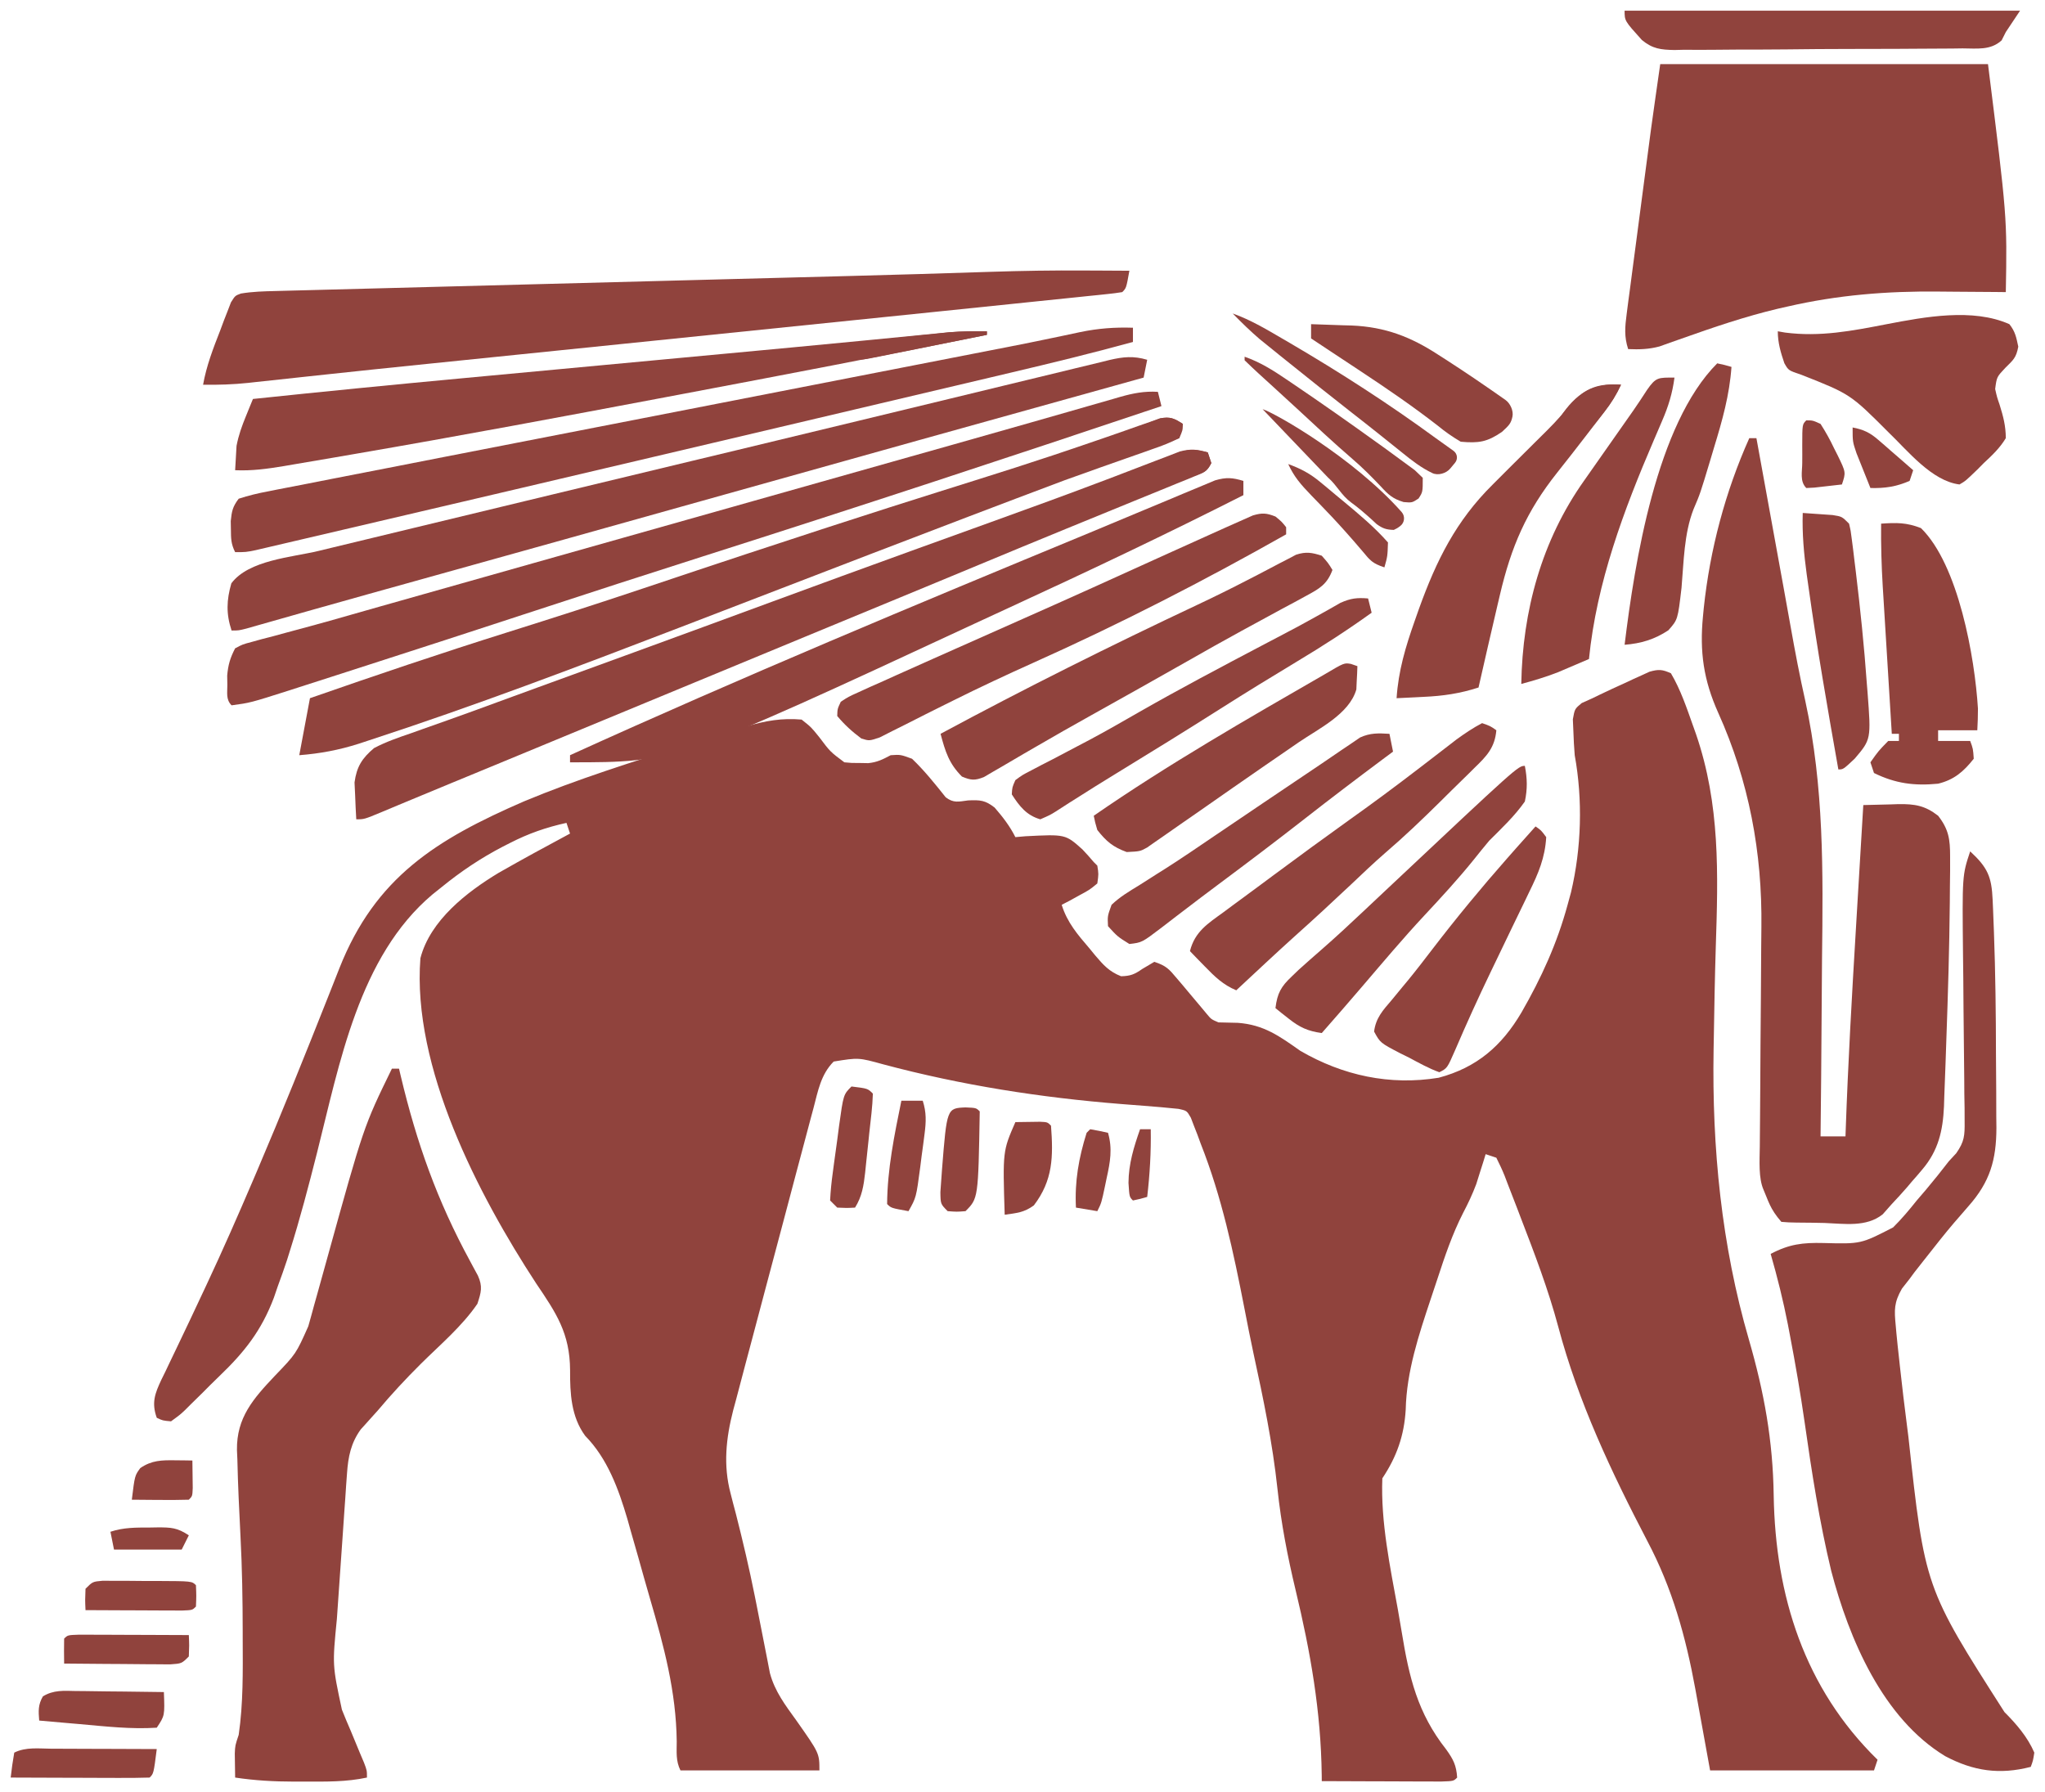
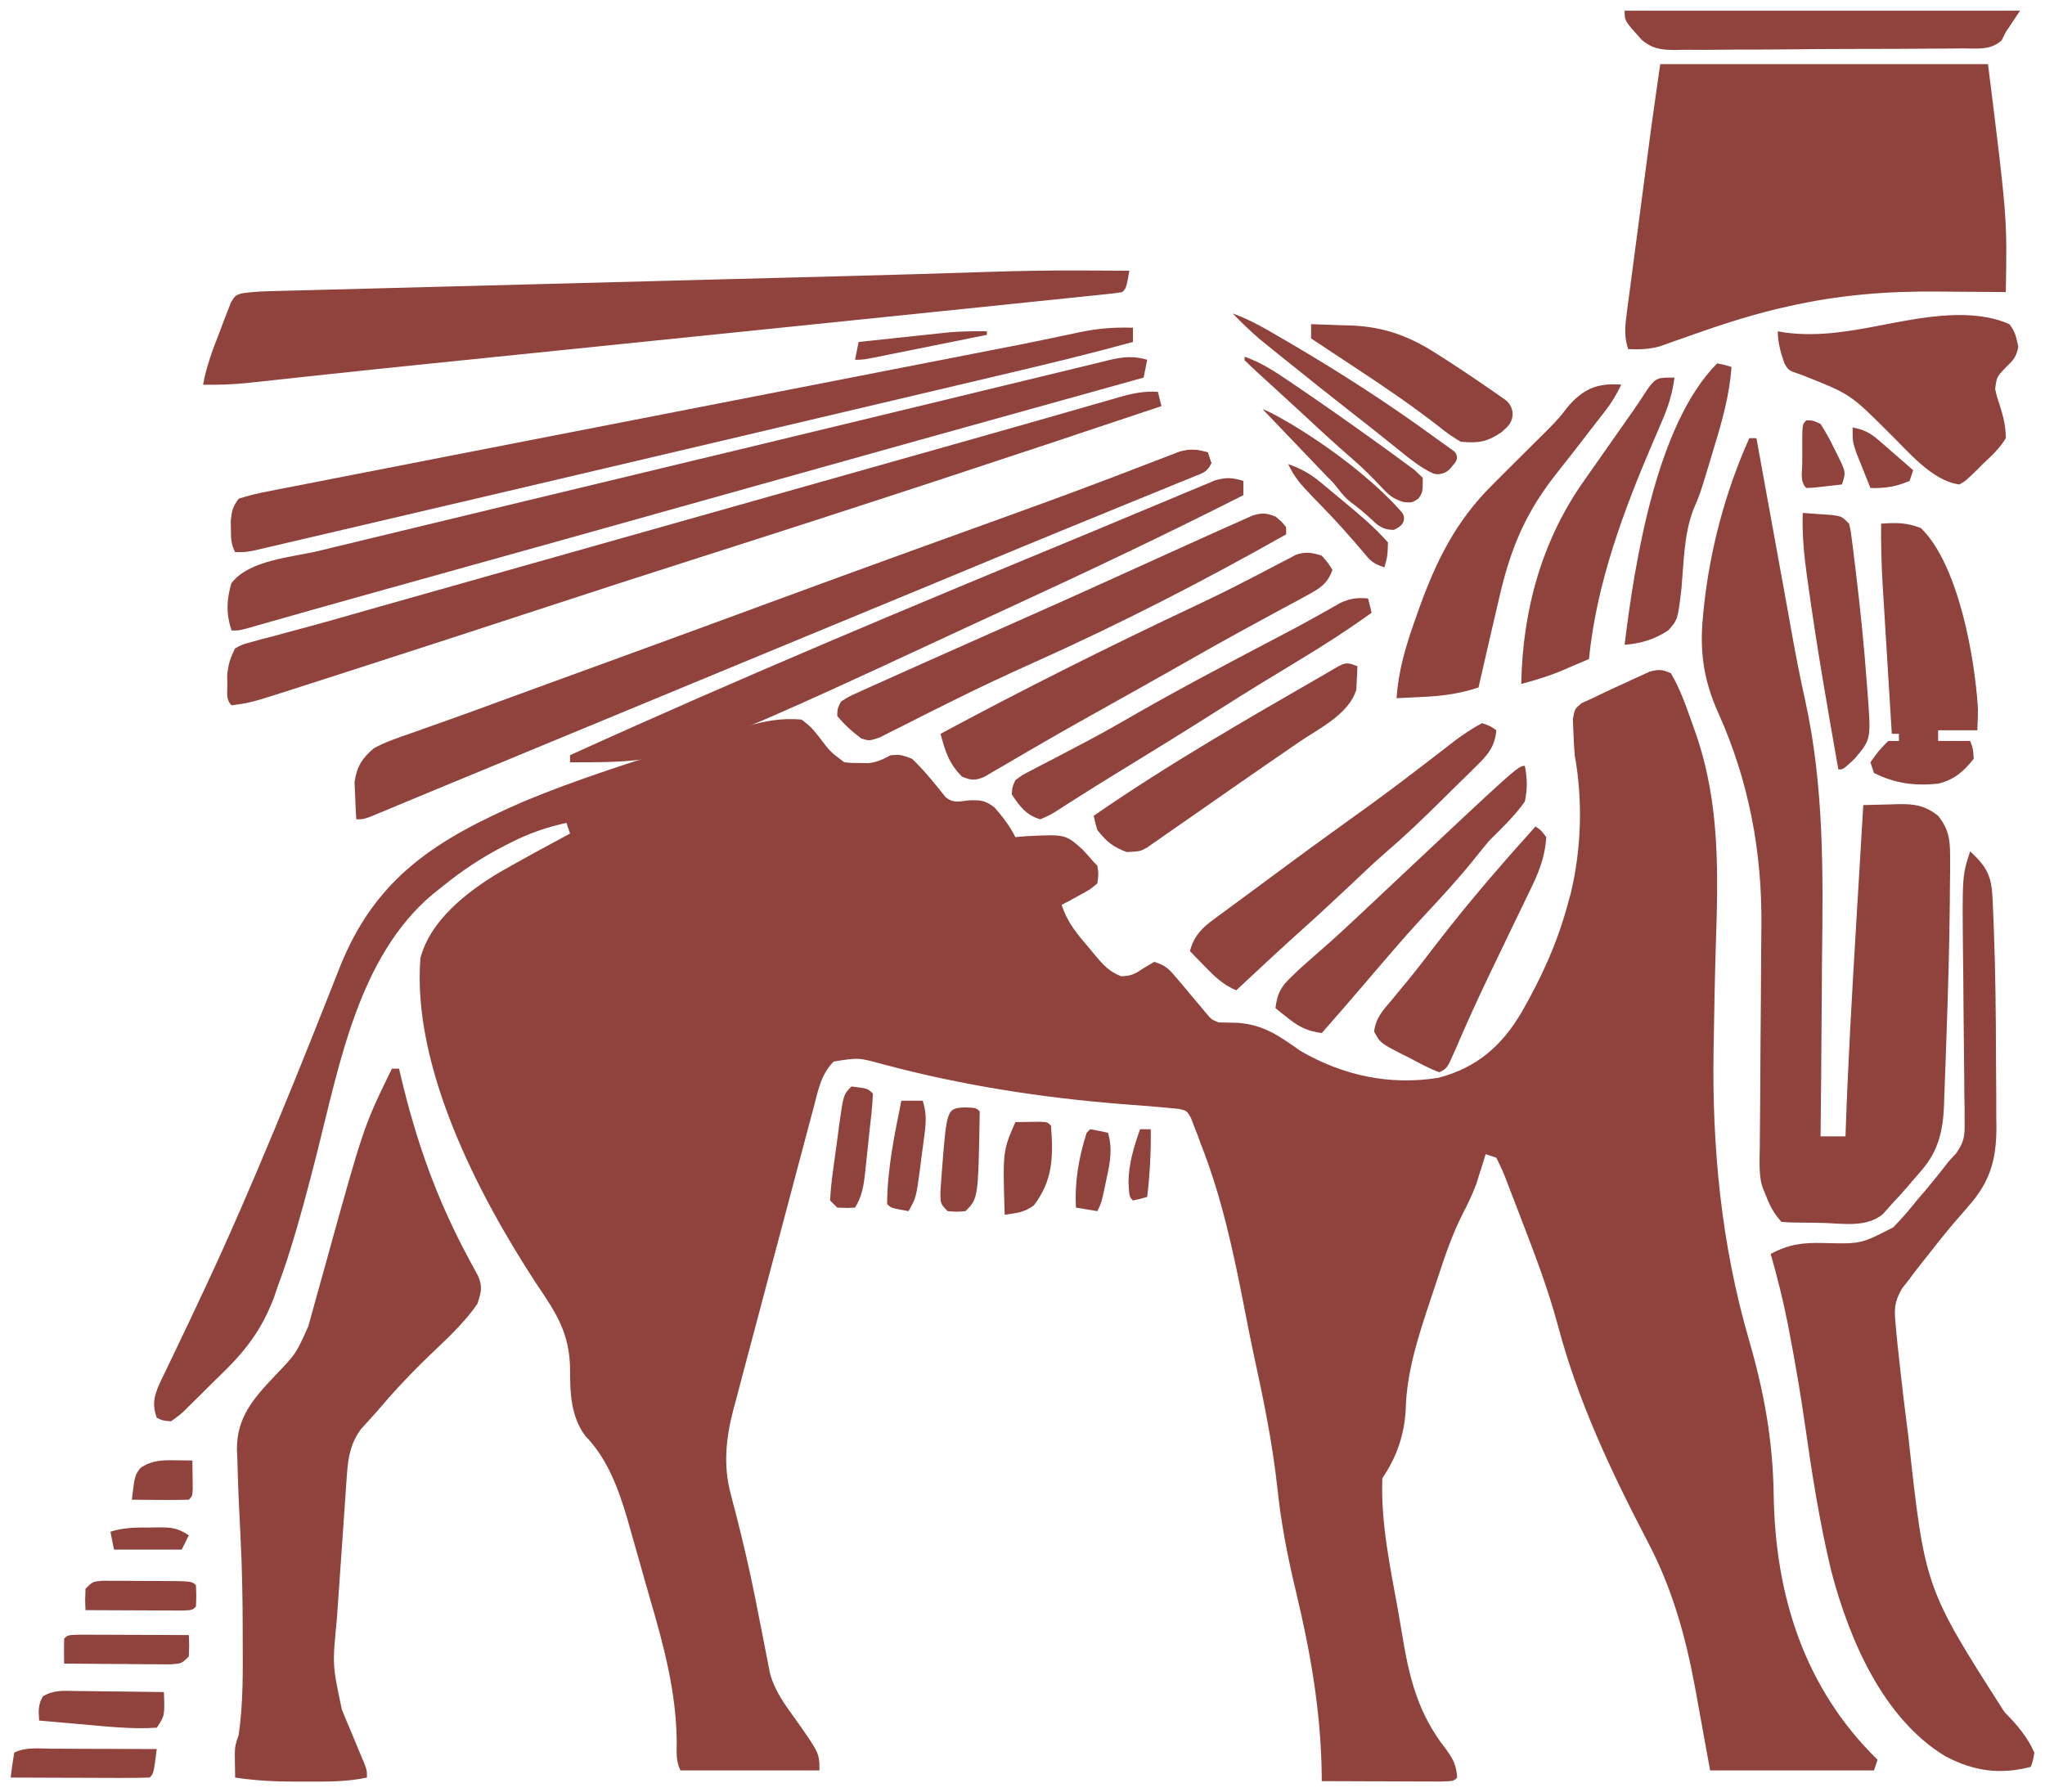
<svg xmlns="http://www.w3.org/2000/svg" xmlns:ns1="http://sodipodi.sourceforge.net/DTD/sodipodi-0.dtd" xmlns:ns2="http://www.inkscape.org/namespaces/inkscape" version="1.1" width="574" height="503" id="svg81" ns1:docname="logo (7).svg" ns2:version="1.3.2 (091e20e, 2023-11-25, custom)" ns2:export-filename="..\..\..\companies\Nabeaalyaqout.com.iq\images\logo.svg" ns2:export-xdpi="96" ns2:export-ydpi="96">
  <defs id="defs81">
    <ns2:path-effect effect="fillet_chamfer" id="path-effect83" is_visible="true" lpeversion="1" nodesatellites_param="F,0,0,1,0,0,0,1 @ F,0,0,1,0,0,0,1 @ F,0,0,1,0,0,0,1 @ F,0,0,1,0,0,0,1 @ F,0,0,1,0,0,0,1 @ F,0,0,1,0,2.997,0,1 @ F,0,0,1,0,0,0,1 @ F,0,0,1,0,0,0,1 @ F,0,0,1,0,0,0,1 @ F,0,0,1,0,0,0,1 @ F,0,0,1,0,0,0,1 @ F,0,0,1,0,0,0,1 @ F,0,0,1,0,0,0,1" radius="0" unit="px" method="auto" mode="F" chamfer_steps="1" flexible="false" use_knot_distance="true" apply_no_radius="true" apply_with_radius="true" only_selected="false" hide_knots="false" />
    <ns2:path-effect effect="fillet_chamfer" id="path-effect82" is_visible="true" lpeversion="1" nodesatellites_param="F,0,0,1,0,0,0,1 @ F,0,0,1,0,0,0,1 @ F,0,0,1,0,0,0,1 @ F,0,0,1,0,0,0,1 @ F,0,0,1,0,2.525,0,1 @ F,0,0,1,0,3.202,0,1 @ F,0,0,1,0,0,0,1 @ F,0,0,1,0,0,0,1 @ F,0,0,1,0,0,0,1 @ F,0,0,1,0,0,0,1 @ F,0,0,1,0,0,0,1 @ F,0,0,1,0,0,0,1 @ F,0,0,1,0,0,0,1 @ F,0,0,1,0,0,0,1" radius="0" unit="px" method="auto" mode="F" chamfer_steps="1" flexible="false" use_knot_distance="true" apply_no_radius="true" apply_with_radius="true" only_selected="false" hide_knots="false" />
    <ns2:path-effect effect="fillet_chamfer" id="path-effect81" is_visible="true" lpeversion="1" nodesatellites_param="F,0,0,1,0,0,0,1 @ F,0,0,1,0,2.806,0,1 @ F,0,0,1,0,0,0,1 @ F,0,0,1,0,0,0,1 @ F,0,0,1,0,0,0,1 @ F,0,0,1,0,0,0,1 @ F,0,0,1,0,0,0,1" radius="0" unit="px" method="auto" mode="F" chamfer_steps="1" flexible="false" use_knot_distance="true" apply_no_radius="true" apply_with_radius="true" only_selected="false" hide_knots="false" />
  </defs>
  <ns1:namedview id="namedview81" pagecolor="#ffffff" bordercolor="#000000" borderopacity="0.25" ns2:showpageshadow="2" ns2:pageopacity="0.0" ns2:pagecheckerboard="0" ns2:deskcolor="#d1d1d1" ns2:zoom="2.5571118" ns2:cx="277.26594" ns2:cy="235.22632" ns2:window-width="3840" ns2:window-height="2054" ns2:window-x="-11" ns2:window-y="-11" ns2:window-maximized="1" ns2:current-layer="g81" />
  <g id="g81" style="fill:#7b3216;fill-opacity:1">
    <path d="m 469,189 c 2.722,4.599 4.434,9.734 6.219,14.762 0.273,0.769 0.546,1.538 0.828,2.33 6.786,19.739 6.217,39.199 5.544,59.817 -0.27,8.639 -0.417,17.281 -0.56,25.923 -0.017,0.932 -0.035,1.864 -0.052,2.824 -0.469,27.55 2.198,54.898 9.911,81.402 4.285,14.821 6.733,28.279 6.958,43.711 0.459,28.209 8.619,54.16 29.152,74.23 -0.33,0.99 -0.66,1.98 -1,3 -15.18,0 -30.36,0 -46,0 -3.188,-17.5 -3.188,-17.5 -4.157,-22.912 -2.689,-14.671 -6.466,-28.258 -13.472,-41.51 -10.09,-19.355 -19.368,-38.999 -24.996,-60.141 -2.805,-10.493 -6.664,-20.564 -10.562,-30.688 -0.468,-1.232 -0.468,-1.232 -0.946,-2.489 -0.895,-2.347 -1.806,-4.688 -2.722,-7.026 -0.272,-0.716 -0.543,-1.431 -0.823,-2.169 C 421.633,328.341 420.825,326.664 420,325 c -0.99,-0.33 -1.98,-0.66 -3,-1 -0.231,0.75 -0.461,1.5 -0.699,2.273 -0.326,1.024 -0.652,2.047 -0.988,3.102 -0.47,1.497 -0.47,1.497 -0.949,3.023 -1.088,2.875 -2.264,5.385 -3.688,8.09 -3.012,5.907 -5.106,12.082 -7.161,18.369 -0.637,1.945 -1.288,3.884 -1.941,5.824 -3.346,10.047 -6.77,20.336 -7.012,31.006 -0.424,7.292 -2.519,13.248 -6.562,19.312 -0.48,12.296 2.187,24.853 4.371,36.891 0.377,2.113 0.739,4.23 1.084,6.349 2.059,12.63 4.43,22.661 12.438,32.833 2.035,2.828 2.883,4.486 3.107,7.928 -1,1 -1,1 -4.51,1.114 -1.56,-1.6e-4 -3.121,-0.006 -4.681,-0.016 -0.82,-10e-4 -1.64,-0.003 -2.484,-0.004 -2.629,-0.006 -5.258,-0.018 -7.887,-0.031 -1.778,-0.005 -3.556,-0.01 -5.334,-0.014 -4.368,-0.011 -8.736,-0.029 -13.104,-0.049 -0.004,-0.566 -0.008,-1.132 -0.013,-1.715 -0.224,-17.877 -3.155,-34.532 -7.323,-51.875 -2.268,-9.485 -4.071,-18.766 -5.102,-28.473 -1.379,-12.864 -3.968,-25.345 -6.721,-37.976 -0.902,-4.197 -1.724,-8.408 -2.541,-12.622 C 346.218,351.534 342.944,336.032 337,321 c -0.304,-0.83 -0.607,-1.66 -0.92,-2.515 -0.482,-1.228 -0.482,-1.228 -0.974,-2.481 -0.283,-0.743 -0.567,-1.486 -0.859,-2.252 -1.129,-1.956 -1.129,-1.956 -3.447,-2.466 -3.235,-0.33 -6.463,-0.627 -9.706,-0.864 -1.383,-0.106 -2.766,-0.213 -4.149,-0.322 -0.724,-0.056 -1.448,-0.113 -2.194,-0.171 -22.659,-1.805 -44.814,-5.269 -66.811,-11.138 C 240.986,296.872 240.986,296.872 234,298 c -3.582,3.592 -4.4,8.235 -5.645,12.992 -0.247,0.914 -0.493,1.828 -0.747,2.769 -0.816,3.035 -1.619,6.074 -2.421,9.114 -0.566,2.126 -1.133,4.252 -1.7,6.377 -1.205,4.527 -2.403,9.057 -3.597,13.587 -1.607,6.098 -3.234,12.191 -4.865,18.282 -1.307,4.893 -2.602,9.788 -3.894,14.685 -0.626,2.366 -1.256,4.732 -1.89,7.096 -0.891,3.329 -1.765,6.662 -2.636,9.996 -0.265,0.977 -0.53,1.955 -0.803,2.962 -2.02,7.841 -2.842,15.463 -0.736,23.39 0.235,0.922 0.47,1.844 0.712,2.794 0.259,0.975 0.518,1.951 0.784,2.956 1.944,7.64 3.744,15.286 5.289,23.016 0.153,0.766 0.307,1.531 0.465,2.32 0.611,3.059 1.218,6.119 1.807,9.183 0.413,2.147 0.837,4.291 1.263,6.435 0.239,1.239 0.479,2.478 0.725,3.755 1.389,5.151 4.304,8.948 7.388,13.229 6.5,9.235 6.5,9.235 6.5,14.062 -12.87,0 -25.74,0 -39,0 -1.356,-2.711 -1.045,-5.184 -1.051,-8.16 -0.163,-14.014 -3.62,-26.79 -7.531,-40.173 -1.112,-3.814 -2.184,-7.637 -3.252,-11.464 -0.703,-2.467 -1.408,-4.933 -2.115,-7.398 -0.316,-1.124 -0.632,-2.248 -0.957,-3.407 -2.481,-8.403 -5.589,-16.979 -11.844,-23.336 -3.931,-5.351 -4.265,-11.863 -4.234,-18.391 -0.048,-10.413 -3.911,-16.096 -9.53,-24.399 C 134.218,335.384 115.629,299.544 118,269 c 2.741,-10.633 13.048,-18.605 22,-24 6.608,-3.774 13.293,-7.406 20,-11 -0.33,-0.99 -0.66,-1.98 -1,-3 -5.706,1.257 -10.618,2.969 -15.812,5.625 -0.694,0.353 -1.389,0.705 -2.104,1.069 -6.152,3.204 -11.701,6.924 -17.084,11.306 -0.874,0.699 -1.748,1.397 -2.648,2.117 -20.638,17.415 -26.054,47.538 -32.374,72.506 -2.357,9.294 -4.771,18.545 -7.665,27.689 -0.249,0.796 -0.497,1.593 -0.754,2.413 C 79.761,356.174 78.89,358.584 78,361 c -0.368,1.075 -0.736,2.15 -1.115,3.258 -3.501,9.287 -8.279,15.317 -15.372,22.107 -1.667,1.6 -3.296,3.234 -4.923,4.875 -1.051,1.035 -2.105,2.069 -3.16,3.1 -0.486,0.486 -0.971,0.972 -1.471,1.473 C 50.562,397.133 50.562,397.133 48,399 c -2.339,-0.209 -2.339,-0.209 -4,-1 -1.505,-4.218 -0.538,-6.788 1.324,-10.745 0.545,-1.106 0.545,-1.106 1.102,-2.235 0.374,-0.788 0.748,-1.576 1.133,-2.388 0.813,-1.711 1.632,-3.42 2.455,-5.126 2.232,-4.631 4.412,-9.286 6.595,-13.94 0.452,-0.962 0.904,-1.923 1.37,-2.914 4.553,-9.719 8.866,-19.534 13.083,-29.402 0.363,-0.849 0.726,-1.698 1.1,-2.572 6.926,-16.236 13.509,-32.609 20.002,-49.022 0.362,-0.914 0.723,-1.827 1.096,-2.768 0.669,-1.692 1.336,-3.385 2.002,-5.078 10.097,-25.564 27.246,-36.184 51.843,-46.86 C 162.055,218.709 177.563,213.875 193,209 c 0.647,-0.205 1.294,-0.41 1.961,-0.621 3.921,-1.239 7.851,-2.445 11.789,-3.629 0.938,-0.288 1.877,-0.575 2.844,-0.872 5.312,-1.546 9.869,-2.357 15.406,-1.878 2.688,2.125 2.688,2.125 5,5 3.04,4.04 3.04,4.04 7,7 2.076,0.198 2.076,0.198 4.375,0.188 1.156,0.021 1.156,0.021 2.336,0.043 2.523,-0.254 4.069,-1.051 6.289,-2.23 2.75,-0.188 2.75,-0.188 6,1 3.469,3.324 6.451,7.056 9.441,10.809 2.215,1.693 3.592,1.229 6.309,0.879 3.359,-0.133 4.743,-0.083 7.426,2.012 2.278,2.627 4.267,5.187 5.824,8.301 0.918,-0.081 1.836,-0.162 2.781,-0.246 11.272,-0.58 11.272,-0.58 16.031,3.684 1.096,1.157 2.168,2.338 3.188,3.562 0.33,0.33 0.66,0.66 1,1 0.375,2.355 0.375,2.355 0,5 -2.188,1.801 -2.188,1.801 -5,3.312 -0.928,0.512 -1.856,1.024 -2.812,1.551 -0.722,0.375 -1.444,0.75 -2.188,1.137 1.546,4.971 4.483,8.369 7.812,12.25 0.521,0.637 1.043,1.274 1.58,1.93 2.315,2.716 3.909,4.545 7.268,5.867 2.665,-0.053 3.795,-0.541 5.965,-2.047 1.114,-0.66 2.228,-1.32 3.375,-2 3.335,1.112 4.104,1.995 6.312,4.625 0.608,0.715 1.217,1.431 1.844,2.168 0.608,0.728 1.217,1.457 1.844,2.207 1.102,1.315 2.206,2.627 3.312,3.938 0.706,0.849 0.706,0.849 1.426,1.715 1.241,1.482 1.241,1.482 3.262,2.348 1.812,0.052 3.625,0.092 5.438,0.125 7.311,0.534 11.711,3.753 17.562,7.875 11.927,6.918 25.105,9.781 38.82,7.539 10.714,-2.855 17.701,-8.931 23.227,-18.318 C 432.647,274.498 437.042,264.857 440,254 c 0.318,-1.165 0.637,-2.331 0.965,-3.531 C 443.895,238.047 444.282,224.57 442,212 c -0.183,-2.225 -0.308,-4.456 -0.375,-6.688 -0.049,-1.118 -0.098,-2.235 -0.148,-3.387 C 442,199 442,199 443.957,197.371 444.961,196.919 445.965,196.466 447,196 c 1.007,-0.49 1.007,-0.49 2.034,-0.989 2.327,-1.126 4.673,-2.197 7.028,-3.261 1.204,-0.565 1.204,-0.565 2.432,-1.141 0.777,-0.351 1.553,-0.701 2.354,-1.062 0.701,-0.321 1.403,-0.643 2.125,-0.974 2.576,-0.729 3.572,-0.672 6.027,0.427 z" fill="#010101" id="path2" style="fill:#90433d;fill-opacity:1" />
    <path d="m 466,18 c 30.36,0 60.72,0 92,0 5.376,43.01 5.376,43.01 5,64 -0.976,-0.01 -1.953,-0.021 -2.959,-0.032 -3.705,-0.037 -7.41,-0.059 -11.116,-0.078 -1.588,-0.01 -3.176,-0.023 -4.765,-0.041 -14.439,-0.155 -28.353,0.96 -42.473,4.213 -0.896,0.203 -1.792,0.405 -2.715,0.614 -9.182,2.187 -18.075,5.217 -26.962,8.376 -1.086,0.381 -2.173,0.762 -3.292,1.154 -1.44,0.518 -1.44,0.518 -2.908,1.046 C 462.766,98.062 460.137,98.133 457,98 c -1.155,-3.506 -0.89,-6.287 -0.411,-9.923 0.154,-1.196 0.308,-2.392 0.466,-3.624 0.174,-1.292 0.348,-2.583 0.527,-3.914 0.177,-1.351 0.353,-2.702 0.528,-4.052 0.464,-3.563 0.938,-7.125 1.413,-10.686 0.475,-3.575 0.941,-7.151 1.408,-10.726 0.693,-5.286 1.388,-10.572 2.091,-15.857 0.211,-1.587 0.211,-1.587 0.426,-3.207 C 464.274,30.003 465.143,24.002 466,18 Z" fill="#020202" id="path3" style="fill:#90433d;fill-opacity:1" />
    <path d="m 491,123 h 2 c 6.42,35.312 6.42,35.312 6.814,37.478 0.262,1.442 0.525,2.884 0.788,4.326 0.669,3.668 1.331,7.337 1.981,11.009 1.25,7.024 2.571,14.005 4.141,20.965 5.255,24.09 4.991,47.888 4.688,72.454 -0.062,5.633 -0.089,11.266 -0.119,16.899 C 511.23,297.088 511.128,308.044 511,319 h 7 c 0.019,-0.571 0.039,-1.142 0.059,-1.731 0.661,-18.855 1.73,-37.677 2.864,-56.508 0.236,-3.937 0.47,-7.873 0.704,-11.81 C 522.082,241.301 522.54,233.65 523,226 c 2.563,-0.081 5.124,-0.141 7.688,-0.188 0.721,-0.025 1.442,-0.05 2.186,-0.076 4.605,-0.063 7.474,0.416 11.127,3.264 2.974,3.799 3.376,6.659 3.363,11.422 8.9e-4,1.313 0.002,2.625 0.003,3.978 -0.017,1.45 -0.035,2.9 -0.053,4.351 -0.011,1.515 -0.021,3.031 -0.032,4.546 -0.124,12.889 -0.512,25.776 -0.975,38.657 -0.078,2.19 -0.153,4.381 -0.223,6.571 -0.103,3.102 -0.224,6.203 -0.352,9.304 -0.028,0.925 -0.057,1.849 -0.086,2.802 -0.312,6.803 -1.58,12.394 -6.133,17.721 -0.689,0.812 -0.689,0.812 -1.393,1.641 -0.472,0.539 -0.945,1.078 -1.432,1.633 l -1.396,1.656 c -1.39,1.616 -2.831,3.167 -4.291,4.719 -1.263,1.425 -1.263,1.425 -2.551,2.879 -4.587,3.686 -10.773,2.637 -16.324,2.434 -1.748,-0.034 -1.748,-0.034 -3.531,-0.068 -2.866,-0.059 -5.937,0.032 -8.594,-0.244 -3.257,-3.726 -3.645,-5.931 -5,-9 -1.441,-3.275 -1.103,-8.053 -1.05,-12.215 0.006,-0.827 0.013,-1.654 0.019,-2.505 0.014,-1.796 0.03,-3.592 0.048,-5.389 0.027,-2.862 0.045,-5.724 0.059,-8.587 0.043,-8.139 0.089,-16.279 0.171,-24.418 0.049,-4.984 0.078,-9.968 0.094,-14.953 0.01,-1.881 0.027,-3.763 0.052,-5.644 0.271,-20.878 -3.494,-41.064 -12.111,-60.184 C 478.152,190.899 477.034,182.954 478,173 c 0.074,-0.77 0.148,-1.539 0.224,-2.333 C 479.961,154.257 484.253,138.081 491,123 Z" fill="#020202" id="path4" style="fill:#90433d;fill-opacity:1" ns1:nodetypes="cccccccccccccccccccccccccccccccccccccccccccccc" />
    <path d="m 110,300 c 0.66,0 1.32,0 2,0 0.156,0.659 0.311,1.318 0.471,1.997 4.473,18.801 10.228,35.037 19.463,52.011 0.352,0.657 0.703,1.315 1.066,1.992 0.374,0.688 0.748,1.375 1.134,2.084 1.397,3.091 0.917,4.7 -0.134,7.916 -4.299,6.301 -10.466,11.496 -15.866,16.85 C 113.883,387.075 109.856,391.41 106,396 c -0.553,0.614 -1.106,1.227 -1.676,1.859 -0.54,0.603 -1.08,1.207 -1.637,1.828 -0.471,0.519 -0.941,1.039 -1.426,1.574 -2.758,3.8 -3.534,7.676 -3.856,12.288 -0.08,1.089 -0.16,2.177 -0.242,3.299 -0.077,1.168 -0.154,2.336 -0.234,3.539 -0.086,1.212 -0.172,2.424 -0.26,3.673 -0.18,2.564 -0.356,5.129 -0.529,7.694 -0.263,3.902 -0.538,7.804 -0.816,11.705 -0.174,2.497 -0.347,4.993 -0.52,7.49 -0.081,1.158 -0.162,2.315 -0.246,3.508 -1.277,12.972 -1.277,12.972 1.41,25.48 0.406,0.996 0.812,1.993 1.23,3.02 0.429,1.004 0.859,2.008 1.301,3.043 0.846,2.041 1.69,4.082 2.531,6.125 0.377,0.889 0.754,1.779 1.143,2.695 C 103,497 103,497 103,499 c -5.784,1.244 -11.49,1.148 -17.375,1.125 -1.003,0.004 -2.006,0.008 -3.039,0.012 C 76.962,500.129 71.562,499.836 66,499 c -0.027,-1.437 -0.046,-2.875 -0.062,-4.312 -0.012,-0.801 -0.023,-1.601 -0.035,-2.426 C 66,490 66,490 67,487 c 1.292,-8.878 1.157,-17.863 1.125,-26.812 -0.001,-1.088 -0.001,-1.088 -0.003,-2.198 -0.013,-8.926 -0.155,-17.824 -0.622,-26.739 -0.363,-7.207 -0.718,-14.41 -0.875,-21.625 -0.038,-0.85 -0.076,-1.701 -0.115,-2.577 C 66.386,397.961 71.069,392.658 77.125,386.25 c 5.966,-6.208 5.966,-6.208 9.406,-13.932 0.261,-0.926 0.521,-1.852 0.79,-2.806 0.272,-0.998 0.544,-1.996 0.824,-3.024 0.292,-1.042 0.585,-2.083 0.886,-3.156 0.936,-3.338 1.86,-6.678 2.782,-10.019 C 102.094,316.197 102.094,316.197 110,300 Z" fill="#020202" id="path5" style="fill:#90433d;fill-opacity:1" />
    <path d="m 553,239 c 4.933,4.553 6.025,7.143 6.308,13.674 0.041,0.928 0.081,1.856 0.123,2.812 0.038,1.005 0.076,2.01 0.116,3.045 0.062,1.585 0.062,1.585 0.126,3.203 0.417,11.425 0.548,22.849 0.567,34.281 0.01,3.538 0.041,7.076 0.072,10.614 0.007,2.28 0.012,4.56 0.016,6.84 0.012,1.043 0.025,2.085 0.037,3.16 -0.027,8.953 -1.783,15.144 -7.866,21.996 -0.89,1.024 -1.778,2.051 -2.664,3.078 -0.462,0.532 -0.924,1.063 -1.399,1.611 -2.519,2.955 -4.915,6.006 -7.312,9.061 -0.452,0.571 -0.904,1.141 -1.369,1.729 -0.432,0.551 -0.865,1.102 -1.311,1.669 -0.564,0.718 -0.564,0.718 -1.14,1.451 -0.431,0.586 -0.861,1.172 -1.305,1.776 -0.713,0.909 -1.425,1.818 -2.159,2.755 -2.234,3.938 -2.162,5.923 -1.735,10.394 0.061,0.689 0.122,1.377 0.185,2.087 0.21,2.259 0.456,4.511 0.71,6.765 0.082,0.769 0.164,1.537 0.249,2.329 0.62,5.774 1.328,11.535 2.064,17.296 0.167,1.316 0.167,1.316 0.338,2.659 4.624,42.37 4.624,42.37 26.967,77.329 3.338,3.344 6.502,7.013 8.383,11.387 -0.355,2.258 -0.355,2.258 -1,4 -8.74,2.255 -16.059,1.203 -24,-3 -17.536,-10.616 -27,-32.931 -32,-52 -3.32,-13.792 -5.484,-27.773 -7.479,-41.806 -1.167,-8.105 -2.543,-16.151 -4.084,-24.194 -0.198,-1.043 -0.396,-2.087 -0.6,-3.162 C 500.526,365.132 498.888,358.567 497,352 c 5.192,-2.75 8.995,-3.2 14.829,-3.058 10.494,0.278 10.494,0.278 19.539,-4.383 2.412,-2.396 4.514,-4.891 6.632,-7.559 0.849,-0.99 1.699,-1.98 2.574,-3 2.211,-2.621 4.33,-5.287 6.426,-8 1.036,-1.123 1.036,-1.123 2.094,-2.269 2.294,-3.287 2.388,-4.965 2.345,-8.936 -0.004,-1.233 -0.007,-2.465 -0.011,-3.735 -0.024,-1.34 -0.048,-2.681 -0.072,-4.021 -0.01,-1.392 -0.018,-2.784 -0.024,-4.175 -0.021,-3.667 -0.065,-7.334 -0.115,-11.001 -0.075,-5.831 -0.114,-11.663 -0.155,-17.495 -0.017,-2.013 -0.044,-4.026 -0.072,-6.039 C 550.757,245.729 550.757,245.729 553,239 Z" fill="#030303" id="path6" style="fill:#90433d;fill-opacity:1" />
    <path d="m 304.5,75.938 c 1.239,0.004 2.478,0.009 3.754,0.014 2.915,0.011 5.831,0.027 8.746,0.049 -0.875,4.875 -0.875,4.875 -2,6 -1.356,0.227 -2.722,0.394 -4.089,0.535 -0.889,0.094 -1.778,0.188 -2.693,0.285 -1.485,0.15 -1.485,0.15 -3,0.304 -1.57,0.164 -1.57,0.164 -3.171,0.332 -3.553,0.37 -7.106,0.734 -10.66,1.098 -2.55,0.264 -5.1,0.529 -7.649,0.794 -7.067,0.734 -14.136,1.46 -21.204,2.186 -4.588,0.471 -9.175,0.943 -13.763,1.416 -21.594,2.224 -43.189,4.436 -64.785,6.646 -12.92,1.322 -25.84,2.644 -38.759,3.967 -4.78,0.49 -9.561,0.979 -14.341,1.467 -2.985,0.305 -5.971,0.611 -8.956,0.917 -1.458,0.149 -2.916,0.298 -4.373,0.447 -8.666,0.886 -17.329,1.792 -25.99,2.724 -1.748,0.187 -3.496,0.374 -5.245,0.562 -3.34,0.358 -6.679,0.72 -10.018,1.085 -1.522,0.163 -3.044,0.326 -4.566,0.489 -0.681,0.076 -1.362,0.152 -2.064,0.23 -4.242,0.449 -8.408,0.582 -12.672,0.516 0.96,-5.365 2.833,-10.191 4.812,-15.25 0.344,-0.923 0.687,-1.846 1.041,-2.797 0.344,-0.877 0.687,-1.753 1.041,-2.656 0.308,-0.801 0.616,-1.602 0.933,-2.427 C 66,83 66,83 67.615,82.402 c 3.232,-0.545 6.443,-0.63 9.712,-0.705 0.74,-0.021 1.481,-0.041 2.244,-0.062 2.483,-0.068 4.967,-0.129 7.45,-0.191 1.781,-0.047 3.562,-0.095 5.343,-0.143 4.849,-0.13 9.698,-0.255 14.547,-0.378 5.102,-0.131 10.204,-0.267 15.306,-0.403 9.701,-0.257 19.402,-0.51 29.103,-0.761 14.114,-0.366 28.227,-0.738 42.341,-1.11 2.108,-0.056 4.215,-0.111 6.323,-0.167 1.032,-0.027 2.065,-0.054 3.128,-0.083 6.037,-0.159 12.074,-0.317 18.111,-0.473 4.711,-0.122 9.423,-0.245 14.134,-0.368 0.896,-0.023 1.791,-0.047 2.714,-0.071 13.316,-0.35 26.631,-0.739 39.944,-1.18 8.833,-0.289 17.648,-0.434 26.485,-0.368 z" fill="#020202" id="path7" style="fill:#90433d;fill-opacity:1" />
    <path d="m 339,127 c 0.33,0.99 0.66,1.98 1,3 -1.262,2.525 -2.11,2.651 -4.686,3.701 -1.185,0.489 -1.185,0.489 -2.395,0.988 -1.306,0.527 -1.306,0.527 -2.639,1.064 -0.907,0.372 -1.815,0.745 -2.75,1.129 -3.008,1.233 -6.02,2.456 -9.031,3.68 -2.105,0.861 -4.21,1.723 -6.314,2.586 -4.315,1.768 -8.631,3.534 -12.947,5.297 -8.101,3.313 -16.185,6.668 -24.267,10.027 -4.187,1.74 -8.376,3.477 -12.565,5.214 -0.841,0.349 -1.683,0.698 -2.55,1.057 -11.256,4.666 -22.52,9.314 -33.783,13.963 -13.53,5.585 -27.054,11.182 -40.574,16.792 -14.995,6.221 -29.995,12.428 -45,18.625 -1.439,0.594 -1.439,0.594 -2.906,1.2 -0.934,0.386 -1.868,0.771 -2.83,1.169 -0.915,0.378 -1.83,0.756 -2.773,1.145 -1.785,0.737 -3.569,1.473 -5.354,2.208 -4.232,1.744 -8.461,3.495 -12.684,5.261 -0.79,0.329 -1.58,0.658 -2.394,0.997 -1.479,0.616 -2.957,1.235 -4.434,1.858 C 102.225,230 102.225,230 100,230 c -0.136,-2.207 -0.232,-4.416 -0.312,-6.625 -0.058,-1.23 -0.116,-2.46 -0.176,-3.727 C 100.107,215.203 101.644,212.835 105,210 c 3.355,-1.769 6.857,-2.969 10.441,-4.191 1.052,-0.376 2.103,-0.752 3.186,-1.14 2.272,-0.813 4.547,-1.618 6.825,-2.417 4.767,-1.682 9.51,-3.427 14.254,-5.171 3.768,-1.384 7.538,-2.761 11.31,-4.134 1.304,-0.475 2.608,-0.95 3.912,-1.425 0.656,-0.239 1.313,-0.478 1.989,-0.724 6.291,-2.291 12.581,-4.586 18.871,-6.88 0.697,-0.254 1.394,-0.508 2.112,-0.77 12.979,-4.734 25.947,-9.499 38.911,-14.273 12.947,-4.767 25.904,-9.506 38.879,-14.199 0.938,-0.339 0.938,-0.339 1.896,-0.686 6.901,-2.496 13.804,-4.989 20.708,-7.477 10.687,-3.856 21.363,-7.73 31.982,-11.767 0.837,-0.317 1.673,-0.634 2.535,-0.96 3.758,-1.424 7.511,-2.86 11.255,-4.321 1.275,-0.486 2.551,-0.972 3.827,-1.458 1.071,-0.416 2.142,-0.832 3.245,-1.261 C 334.211,125.945 335.986,126.11 339,127 Z" fill="#050505" id="path8" style="fill:#90433d;fill-opacity:1" />
-     <path d="m 332,119 c -0.03,1.808 -0.03,1.808 -1,4 -2.53,1.243 -4.865,2.179 -7.52,3.074 l -2.388,0.85 c -1.721,0.611 -3.444,1.216 -5.17,1.814 -4.709,1.634 -9.398,3.323 -14.091,5.004 l -2.966,1.058 c -36.117,13.568 -72.091,27.526 -108.106,41.366 -28.841,11.083 -57.751,22.067 -87.134,31.647 l -2.932,0.969 C 95.096,210.56 89.858,211.541 84,212 l 3,-16 c 18.402,-6.419 36.843,-12.658 55.438,-18.5 12.724,-3.999 25.418,-8.067 38.062,-12.312 87.073,-29.21 91.768,-29.272 127.168,-41.484 l 2.181,-0.748 c 3.234,-1.111 6.46,-2.236 9.679,-3.39 l 3.277,-1.135 2.781,-0.993 C 328.464,116.916 329.588,117.431 332,119 Z" fill="#050505" id="path9" ns1:nodetypes="cccccccccccccccccccc" style="fill:#90433d;fill-opacity:1" />
    <path d="m 322,101 c -0.33,1.65 -0.66,3.3 -1,5 -0.808,0.225 -1.615,0.449 -2.447,0.68 -40.433,11.243 -80.858,22.514 -121.263,33.858 -26.124,7.334 -52.253,14.645 -78.394,21.918 -10.231,2.847 -20.461,5.696 -30.68,8.587 -0.79,0.223 -1.579,0.446 -2.393,0.676 -3.461,0.979 -6.922,1.961 -10.381,2.948 -1.119,0.317 -2.237,0.635 -3.39,0.961 -0.942,0.269 -1.884,0.538 -2.854,0.815 C 67,177 67,177 65,177 c -1.557,-4.671 -1.425,-8.528 -0.062,-13.25 4.905,-6.54 16.91,-7.278 24.477,-9.094 1.337,-0.324 2.675,-0.648 4.012,-0.972 3.634,-0.881 7.269,-1.756 10.904,-2.631 3.907,-0.941 7.814,-1.886 11.72,-2.831 8.316,-2.01 16.634,-4.015 24.953,-6.018 4.848,-1.168 9.696,-2.337 14.544,-3.506 12.758,-3.077 25.516,-6.152 38.277,-9.212 0.813,-0.195 1.625,-0.39 2.463,-0.591 3.339,-0.801 6.677,-1.601 10.016,-2.402 11.431,-2.741 22.858,-5.499 34.282,-8.271 8.546,-2.074 17.094,-4.14 25.642,-6.202 5.2,-1.255 10.399,-2.513 15.596,-3.781 4.87,-1.188 9.742,-2.365 14.616,-3.536 1.8,-0.434 3.6,-0.872 5.398,-1.314 2.466,-0.605 4.934,-1.197 7.403,-1.786 0.718,-0.18 1.437,-0.359 2.177,-0.544 C 315.269,100.158 318.183,99.863 322,101 Z" fill="#050505" id="path10" style="fill:#90433d;fill-opacity:1" />
    <path d="m 325,110 c 0.33,1.32 0.66,2.64 1,4 -42.827,14.375 -85.742,28.506 -128.786,42.217 C 181.452,161.238 165.719,166.345 150,171.5 c -16.777,5.499 -33.563,10.971 -50.372,16.372 -2.186,0.703 -4.372,1.407 -6.558,2.113 -3.026,0.977 -6.054,1.948 -9.082,2.918 -0.882,0.286 -1.764,0.571 -2.673,0.866 C 70.258,197.292 70.258,197.292 65,198 c -1.638,-1.638 -1.171,-3.5 -1.188,-5.75 -0.014,-0.861 -0.028,-1.722 -0.043,-2.609 C 64.031,186.646 64.608,184.668 66,182 c 2.072,-1.109 2.072,-1.109 4.653,-1.794 0.96,-0.267 1.92,-0.533 2.909,-0.808 1.561,-0.401 1.561,-0.401 3.154,-0.81 1.079,-0.295 2.159,-0.59 3.271,-0.895 2.244,-0.613 4.491,-1.219 6.739,-1.817 3.901,-1.045 7.783,-2.15 11.665,-3.265 2.771,-0.796 5.544,-1.582 8.318,-2.366 1.421,-0.402 1.421,-0.402 2.871,-0.811 0.978,-0.276 1.955,-0.552 2.962,-0.837 2.111,-0.597 4.221,-1.194 6.332,-1.792 5.611,-1.587 11.221,-3.174 16.832,-4.76 4.696,-1.327 9.391,-2.656 14.087,-3.984 33.489,-9.473 66.981,-18.935 100.475,-28.39 1.632,-0.461 3.263,-0.921 4.895,-1.382 3.926,-1.108 7.852,-2.216 11.778,-3.321 7.394,-2.082 14.784,-4.174 22.168,-6.293 3.617,-1.037 7.235,-2.07 10.853,-3.102 1.73,-0.495 3.46,-0.993 5.189,-1.493 2.39,-0.691 4.783,-1.374 7.176,-2.055 0.706,-0.206 1.411,-0.412 2.138,-0.625 C 318.066,110.385 321.255,109.765 325,110 Z" fill="#050505" id="path11" style="fill:#90433d;fill-opacity:1" />
    <path d="m 318,92 c 0,1.32 0,2.64 0,4 -11.418,3.128 -22.895,5.929 -34.418,8.641 -1.877,0.443 -3.754,0.887 -5.63,1.331 -5.007,1.183 -10.015,2.364 -15.023,3.544 -5.259,1.24 -10.518,2.482 -15.777,3.723 -9.477,2.237 -18.955,4.472 -28.433,6.706 -6.185,1.458 -12.37,2.916 -18.555,4.376 -17.91,4.226 -35.823,8.441 -53.739,12.642 -3.093,0.725 -6.186,1.451 -9.279,2.177 -9.405,2.207 -18.81,4.411 -28.216,6.609 -4.135,0.966 -8.27,1.934 -12.404,2.904 -3.837,0.9 -7.676,1.797 -11.514,2.692 -1.415,0.33 -2.829,0.662 -4.243,0.994 -1.934,0.455 -3.87,0.905 -5.805,1.355 -1.085,0.254 -2.17,0.507 -3.288,0.769 C 69,155 69,155 66,155 c -1.163,-2.326 -1.166,-3.787 -1.188,-6.375 -0.014,-0.771 -0.028,-1.542 -0.043,-2.336 0.282,-2.8 0.513,-4.02 2.23,-6.289 2.822,-0.908 5.4,-1.537 8.297,-2.071 0.861,-0.173 1.722,-0.346 2.609,-0.524 2.873,-0.573 5.751,-1.121 8.629,-1.67 2.029,-0.4 4.058,-0.801 6.087,-1.203 5.385,-1.064 10.774,-2.108 16.164,-3.147 5.315,-1.028 10.627,-2.076 15.939,-3.122 10.449,-2.055 20.901,-4.087 31.355,-6.113 8.081,-1.567 16.159,-3.144 24.237,-4.722 4.166,-0.814 8.332,-1.626 12.498,-2.439 15.514,-3.027 31.027,-6.056 46.541,-9.086 4.739,-0.926 9.478,-1.851 14.217,-2.776 4.729,-0.923 9.457,-1.847 14.186,-2.77 1.756,-0.343 3.512,-0.686 5.267,-1.028 1.65,-0.322 3.3,-0.644 4.95,-0.967 1.598,-0.312 3.197,-0.624 4.795,-0.934 4.21,-0.821 8.412,-1.669 12.609,-2.553 0.893,-0.186 1.786,-0.371 2.706,-0.563 1.699,-0.354 3.397,-0.715 5.094,-1.083 C 308.226,92.182 312.846,91.834 318,92 Z" fill="#050505" id="path12" style="fill:#90433d;fill-opacity:1" />
-     <path d="m 277,93 c 0,0.33 0,0.66 0,1 -28.683,5.829 -57.427,11.322 -86.188,16.75 -1.156,0.218 -2.313,0.437 -3.504,0.662 -29.149,5.504 -58.303,10.967 -87.539,15.991 -2.007,0.345 -4.014,0.692 -6.02,1.039 -3.629,0.625 -7.259,1.242 -10.889,1.855 -1.032,0.177 -2.065,0.354 -3.128,0.537 C 75.102,131.602 70.713,132.216 66,132 c 0.062,-1.459 0.151,-2.918 0.25,-4.375 0.07,-1.218 0.07,-1.218 0.141,-2.461 0.585,-3.036 1.482,-5.508 2.647,-8.362 0.366,-0.9 0.732,-1.799 1.108,-2.726 C 70.428,113.391 70.71,112.706 71,112 c 19.441,-2.048 38.891,-3.965 58.355,-5.777 2.728,-0.255 5.455,-0.51 8.183,-0.766 6.395,-0.598 12.789,-1.195 19.184,-1.792 9.239,-0.862 18.478,-1.725 27.717,-2.589 0.692,-0.065 1.385,-0.129 2.098,-0.196 1.392,-0.13 2.783,-0.26 4.175,-0.39 4.115,-0.385 8.23,-0.769 12.344,-1.152 12.704,-1.185 25.406,-2.376 38.106,-3.608 0.997,-0.096 1.994,-0.193 3.021,-0.292 4.523,-0.437 9.046,-0.878 13.568,-1.324 1.552,-0.151 3.104,-0.301 4.656,-0.452 1.31,-0.129 2.621,-0.258 3.971,-0.391 C 269.934,93.005 273.436,92.951 277,93 Z" fill="#030303" id="path13" style="fill:#90433d;fill-opacity:1" />
    <path d="m 564,91 c 1.679,2.116 1.934,3.695 2.5,6.312 -0.585,3.145 -1.404,3.742 -3.625,5.938 -2.421,2.572 -2.421,2.572 -2.863,5.953 0.513,2.28 0.513,2.28 1.242,4.391 1.032,3.328 1.724,5.883 1.746,9.406 -1.66,2.766 -3.833,4.817 -6.188,7 -0.591,0.597 -1.182,1.194 -1.791,1.809 -3.307,3.193 -3.307,3.193 -5.021,4.191 -7.782,-0.978 -14.493,-9.428 -19.911,-14.624 C 519.361,110.631 519.361,110.631 505.562,105.188 502,104 502,104 500.84,101.957 499.815,98.959 499,96.181 499,93 c 0.672,0.119 1.343,0.237 2.035,0.359 9.887,1.276 18.804,-0.472 28.512,-2.352 C 540.276,88.95 553.714,86.428 564,91 Z" fill="#030303" id="path14" style="fill:#90433d;fill-opacity:1" />
    <path d="m 349,135 c 0,1.32 0,2.64 0,4 -21.537,10.917 -43.352,21.27 -65.285,31.366 -3.332,1.534 -6.661,3.072 -9.987,4.618 C 189.768,214 189.768,214 160,214 c 0,-0.66 0,-1.32 0,-2 48.042,-21.852 96.81,-42.168 145.579,-62.337 4.437,-1.836 8.867,-3.689 13.293,-5.552 2.976,-1.25 5.956,-2.489 8.938,-3.725 1.402,-0.584 2.803,-1.173 4.201,-1.766 1.917,-0.813 3.841,-1.609 5.766,-2.401 1.085,-0.454 2.171,-0.909 3.289,-1.377 3.139,-0.901 4.843,-0.777 7.934,0.158 z" fill="#060606" id="path15" style="fill:#90433d;fill-opacity:1" />
    <path d="m 371,156 c 1.812,2.062 1.812,2.062 3,4 -1.49,4.005 -3.595,5.223 -7.293,7.215 -1.093,0.597 -2.187,1.194 -3.313,1.809 -1.194,0.638 -2.388,1.276 -3.582,1.914 -1.231,0.669 -2.461,1.338 -3.691,2.01 -2.506,1.367 -5.015,2.73 -7.524,4.091 -5.11,2.778 -10.167,5.649 -15.222,8.524 -8.98,5.091 -17.975,10.152 -26.993,15.174 -5.339,2.978 -10.652,5.991 -15.932,9.072 -1.052,0.609 -2.104,1.218 -3.188,1.846 -2.007,1.164 -4.009,2.338 -6.004,3.523 -0.896,0.518 -1.792,1.035 -2.715,1.568 -0.784,0.461 -1.567,0.922 -2.374,1.396 -2.579,1.02 -3.635,0.918 -6.169,-0.142 -3.649,-3.649 -4.694,-7.089 -6,-12 23.685,-12.761 47.824,-24.801 72.166,-36.255 4.691,-2.213 9.33,-4.499 13.935,-6.886 1.009,-0.519 2.017,-1.039 3.057,-1.574 1.924,-0.996 3.843,-2.003 5.754,-3.023 0.857,-0.442 1.713,-0.884 2.596,-1.34 0.749,-0.396 1.498,-0.792 2.27,-1.2 2.803,-0.91 4.438,-0.616 7.222,0.278 z" fill="#050505" id="path16" style="fill:#90433d;fill-opacity:1" />
    <path d="m 528,147 c 4.321,-0.298 7.14,-0.337 11.188,1.25 10.544,10.309 15.113,36.337 15.992,50.68 0.006,2.024 -0.073,4.049 -0.18,6.07 -3.63,0 -7.26,0 -11,0 0,0.99 0,1.98 0,3 2.97,0 5.94,0 9,0 0.812,2.188 0.812,2.188 1,5 -2.857,3.613 -5.516,5.904 -10,7 -6.678,0.647 -11.963,-0.036 -18,-3 -0.33,-0.99 -0.66,-1.98 -1,-3 2.25,-3.188 2.25,-3.188 5,-6 0.99,0 1.98,0 3,0 0,-0.66 0,-1.32 0,-2 -0.66,0 -1.32,0 -2,0 -0.431,-6.956 -0.858,-13.912 -1.282,-20.868 -0.145,-2.364 -0.29,-4.727 -0.437,-7.091 -0.211,-3.408 -0.419,-6.816 -0.625,-10.225 -0.066,-1.047 -0.131,-2.094 -0.199,-3.173 C 528.104,158.749 527.936,152.905 528,147 Z" fill="#030303" id="path17" style="fill:#90433d;fill-opacity:1" />
    <path d="m 455,108 c -1.318,2.806 -2.793,5.202 -4.688,7.652 -0.794,1.031 -0.794,1.031 -1.604,2.084 -0.564,0.726 -1.128,1.453 -1.709,2.201 -0.579,0.754 -1.159,1.508 -1.756,2.285 -2.691,3.499 -5.399,6.982 -8.15,10.433 C 428.403,143.598 424.182,153.43 421,167 c -0.25,1.062 -0.499,2.124 -0.756,3.218 C 418.468,177.806 416.724,185.4 415,193 c -5.214,1.686 -9.975,2.385 -15.438,2.625 -0.732,0.039 -1.463,0.077 -2.217,0.117 -1.782,0.093 -3.564,0.177 -5.346,0.258 0.51,-7.692 2.505,-14.374 5.062,-21.625 0.404,-1.149 0.808,-2.298 1.225,-3.482 C 403.168,157.351 408.661,146.219 419,136 c 1.541,-1.541 3.081,-3.083 4.621,-4.625 2.539,-2.541 5.082,-5.078 7.64,-7.601 5.008,-4.942 5.008,-4.942 9.634,-10.235 C 444.86,108.757 448.921,107.566 455,108 Z" fill="#030303" id="path18" style="fill:#90433d;fill-opacity:1" />
    <path d="m 358,145 c 1.75,1.438 1.75,1.438 3,3 0,0.66 0,1.32 0,2 -23.222,13.135 -46.745,25.213 -71.103,36.115 -7.471,3.354 -14.87,6.817 -22.202,10.467 -0.759,0.376 -1.518,0.752 -2.3,1.14 -3.673,1.822 -7.336,3.661 -10.987,5.527 -1.319,0.659 -2.639,1.316 -3.959,1.974 -1.152,0.585 -2.303,1.171 -3.49,1.774 C 244,208 244,208 241.773,207.322 239.19,205.396 237.067,203.48 235,201 c 0.053,-1.997 0.053,-1.997 1,-4 2.113,-1.394 2.113,-1.394 4.957,-2.672 1.073,-0.491 2.147,-0.981 3.252,-1.487 1.189,-0.525 2.378,-1.05 3.603,-1.591 1.261,-0.57 2.522,-1.14 3.783,-1.712 3.42,-1.546 6.847,-3.073 10.278,-4.594 2.103,-0.933 4.204,-1.869 6.305,-2.806 5.808,-2.59 11.617,-5.176 17.432,-7.747 14.118,-6.246 28.179,-12.614 42.23,-19.008 4.014,-1.825 8.033,-3.639 12.058,-5.44 1.348,-0.604 2.695,-1.211 4.04,-1.821 1.672,-0.756 3.351,-1.496 5.031,-2.234 0.891,-0.396 1.783,-0.792 2.701,-1.2 2.608,-0.768 3.825,-0.674 6.33,0.314 z" fill="#060606" id="path19" style="fill:#90433d;fill-opacity:1" />
    <path d="m 416,203 c 2.312,0.812 2.312,0.812 4,2 -0.412,4.844 -2.713,7.257 -6.066,10.492 -0.512,0.509 -1.025,1.018 -1.552,1.543 -1.639,1.623 -3.291,3.231 -4.944,4.84 -1.085,1.073 -2.169,2.148 -3.252,3.223 -4.984,4.926 -10.028,9.748 -15.35,14.31 -3.329,2.889 -6.509,5.939 -9.71,8.967 -5.123,4.825 -10.279,9.6 -15.531,14.285 C 358.001,267.706 352.51,272.864 347,278 c -3.681,-1.536 -5.988,-3.782 -8.75,-6.625 -0.799,-0.817 -1.598,-1.635 -2.422,-2.477 C 335.225,268.272 334.622,267.645 334,267 c 1.387,-5.516 5.063,-7.757 9.438,-10.938 0.754,-0.561 1.507,-1.123 2.283,-1.701 2.419,-1.798 4.849,-3.58 7.279,-5.361 1.574,-1.167 3.147,-2.335 4.719,-3.504 6.945,-5.153 13.928,-10.25 20.955,-15.291 0.727,-0.521 1.453,-1.043 2.202,-1.58 0.721,-0.517 1.443,-1.035 2.186,-1.568 7.091,-5.114 14.031,-10.421 20.948,-15.766 0.839,-0.645 1.677,-1.291 2.542,-1.956 0.739,-0.572 1.478,-1.144 2.24,-1.733 C 411.136,205.902 413.432,204.346 416,203 Z" fill="#040404" id="path20" style="fill:#90433d;fill-opacity:1" />
    <path d="m 470,106 c -0.583,4.417 -1.705,8.075 -3.477,12.156 -0.503,1.177 -1.006,2.354 -1.524,3.566 -0.266,0.616 -0.531,1.233 -0.805,1.868 C 455.74,143.283 448.148,163.523 446,185 c -1.852,0.797 -3.707,1.587 -5.562,2.375 -1.033,0.441 -2.065,0.882 -3.129,1.336 -3.414,1.33 -6.775,2.335 -10.309,3.289 0.342,-20.516 5.725,-40.276 17.65,-57.095 1.624,-2.292 3.231,-4.594 4.838,-6.897 2.992,-4.285 5.997,-8.561 9.006,-12.835 1.305,-1.883 2.562,-3.786 3.803,-5.712 C 464.812,105.827 465.459,106 470,106 Z" fill="#050505" id="path22" style="fill:#90433d;fill-opacity:1" />
    <path d="m 428,215 c 0.686,3.515 0.758,6.487 0,10 -2.88,4.112 -6.459,7.459 -10,11 -1.483,1.772 -2.942,3.563 -4.375,5.375 -4.388,5.439 -9.089,10.532 -13.852,15.641 -5.988,6.424 -11.636,13.149 -17.345,19.821 -3.779,4.415 -7.585,8.805 -11.429,13.164 -3.925,-0.543 -6.223,-1.602 -9.312,-4.062 -0.697,-0.548 -1.395,-1.096 -2.113,-1.66 C 359.055,283.856 358.535,283.434 358,283 c 0.509,-4.142 1.542,-6.025 4.562,-8.875 0.961,-0.924 0.961,-0.924 1.941,-1.867 2.081,-1.883 4.184,-3.732 6.301,-5.574 4.006,-3.493 7.894,-7.097 11.758,-10.746 1.404,-1.32 2.807,-2.641 4.211,-3.961 0.704,-0.662 1.407,-1.325 2.132,-2.007 C 426.094,215 426.094,215 428,215 Z" fill="#050505" id="path23" style="fill:#90433d;fill-opacity:1" />
    <path d="m 431,232 c 1.562,1.062 1.562,1.062 3,3 -0.332,5.789 -2.208,10.19 -4.719,15.293 -0.561,1.171 -0.561,1.171 -1.134,2.365 -1.207,2.514 -2.427,5.022 -3.647,7.529 -1.65,3.423 -3.293,6.848 -4.938,10.273 -0.401,0.833 -0.802,1.666 -1.215,2.524 -3.45,7.181 -6.742,14.422 -9.884,21.744 -2.256,5.167 -2.256,5.167 -4.463,6.271 -2.99,-1.069 -5.755,-2.649 -8.562,-4.125 -1.19,-0.588 -1.19,-0.588 -2.404,-1.188 -5.628,-2.942 -5.628,-2.942 -7.346,-6.105 0.456,-3.77 2.478,-5.986 4.875,-8.77 1.025,-1.242 2.048,-2.486 3.07,-3.73 0.822,-0.989 0.822,-0.989 1.661,-1.998 2.358,-2.881 4.617,-5.833 6.881,-8.787 C 408.838,257.613 415.764,249.211 423,241 c 1.249,-1.417 1.249,-1.417 2.523,-2.863 C 427.342,236.085 429.166,234.039 431,232 Z" fill="#040404" id="path24" style="fill:#90433d;fill-opacity:1" />
    <path d="m 379.188,186.375 c 0.598,0.206 1.196,0.412 1.812,0.625 -0.034,1.397 -0.103,2.793 -0.188,4.188 -0.035,0.777 -0.07,1.555 -0.105,2.355 -1.986,6.9 -10.515,10.971 -16.082,14.77 -2.063,1.42 -4.125,2.841 -6.188,4.262 -1.06,0.728 -2.119,1.455 -3.211,2.205 -6.162,4.242 -12.289,8.534 -18.423,12.816 -1.761,1.226 -3.524,2.449 -5.29,3.668 -1.687,1.165 -3.368,2.34 -5.043,3.522 -0.792,0.549 -1.584,1.098 -2.4,1.664 -0.696,0.488 -1.392,0.976 -2.109,1.479 C 320,239 320,239 316.25,239.188 312.382,237.774 310.545,236.218 308,233 c -0.633,-2.168 -0.633,-2.168 -1,-4 20.85,-14.432 42.945,-27.1 64.901,-39.758 5.394,-3.192 5.394,-3.192 7.287,-2.867 z" fill="#050505" id="path26" style="fill:#90433d;fill-opacity:1" />
    <path d="m 384,168 c 0.495,1.98 0.495,1.98 1,4 -6.801,4.889 -13.753,9.386 -20.938,13.688 -7.17,4.328 -14.309,8.692 -21.375,13.188 -9.8,6.227 -19.68,12.323 -29.586,18.379 -3.673,2.246 -7.327,4.515 -10.953,6.836 -1.042,0.656 -1.042,0.656 -2.104,1.325 -1.235,0.779 -2.463,1.569 -3.682,2.375 -1.604,0.999 -1.604,0.999 -4.362,2.21 -3.867,-1.107 -5.859,-3.669 -8,-7 0.111,-1.99 0.111,-1.99 1,-4 1.952,-1.441 1.952,-1.441 4.539,-2.777 0.96,-0.506 1.92,-1.012 2.91,-1.534 1.572,-0.805 1.572,-0.805 3.176,-1.626 2.225,-1.17 4.449,-2.342 6.672,-3.516 1.13,-0.594 2.26,-1.187 3.424,-1.799 4.776,-2.546 9.463,-5.238 14.154,-7.936 11.219,-6.408 22.63,-12.441 34.062,-18.458 1.04,-0.547 1.04,-0.547 2.1,-1.105 1.365,-0.717 2.731,-1.433 4.097,-2.148 3.226,-1.69 6.431,-3.406 9.603,-5.196 1.719,-0.962 1.719,-0.962 3.474,-1.944 1.501,-0.858 1.501,-0.858 3.033,-1.733 C 379.102,167.955 380.913,167.733 384,168 Z" fill="#060606" id="path27" style="fill:#90433d;fill-opacity:1" />
    <path d="m 456,3 c 36.63,0 73.26,0 111,0 -1.32,1.98 -2.64,3.96 -4,6 -0.584,1.158 -0.584,1.158 -1.179,2.339 -3.121,2.847 -6.888,2.251 -10.955,2.242 -0.935,0.013 -1.871,0.027 -2.834,0.041 -3.099,0.038 -6.198,0.046 -9.298,0.05 -2.154,0.013 -4.307,0.026 -6.461,0.04 -4.519,0.024 -9.038,0.031 -13.558,0.029 -5.786,-4.06e-4 -11.569,0.054 -17.354,0.123 -4.451,0.045 -8.901,0.053 -13.352,0.05 -2.132,0.005 -4.265,0.022 -6.397,0.053 -2.988,0.039 -5.973,0.028 -8.961,0.004 -0.877,0.022 -1.754,0.045 -2.658,0.068 -3.85,-0.079 -6.117,-0.316 -9.145,-2.815 C 456,5.857 456,5.857 456,3 Z" fill="#010101" id="path28" style="fill:#90433d;fill-opacity:1" />
-     <path d="m 390,206 c 0.495,2.475 0.495,2.475 1,5 -0.946,0.704 -1.892,1.408 -2.867,2.133 -7.354,5.485 -14.657,11.027 -21.883,16.68 -8.048,6.29 -16.194,12.442 -24.383,18.547 -3.199,2.385 -6.38,4.791 -9.547,7.219 -0.731,0.557 -1.461,1.115 -2.214,1.689 -1.365,1.042 -2.726,2.089 -4.083,3.142 -5.497,4.181 -5.497,4.181 -9.023,4.591 -3.312,-2.062 -3.312,-2.062 -6,-5 -0.149,-2.843 -0.149,-2.843 1,-6 2.31,-2.218 4.963,-3.792 7.691,-5.449 1.655,-1.053 3.308,-2.106 4.961,-3.162 0.875,-0.551 1.749,-1.101 2.65,-1.669 4.554,-2.905 9.008,-5.953 13.474,-8.99 1.851,-1.251 3.701,-2.502 5.553,-3.752 2.82,-1.906 5.639,-3.812 8.457,-5.719 5.327,-3.604 10.66,-7.197 16.004,-10.774 1.929,-1.297 3.846,-2.609 5.76,-3.928 0.954,-0.641 1.907,-1.283 2.89,-1.944 0.761,-0.522 1.523,-1.043 2.307,-1.581 C 384.607,205.721 386.892,205.813 390,206 Z" fill="#060606" id="path29" style="fill:#90433d;fill-opacity:1" />
    <path d="m 506,144 c 1.792,0.114 3.584,0.241 5.375,0.375 1.497,0.104 1.497,0.104 3.023,0.211 C 517,145 517,145 519,147 c 0.471,1.989 0.471,1.989 0.781,4.453 0.119,0.918 0.238,1.837 0.36,2.783 0.118,0.995 0.237,1.989 0.359,3.014 0.127,1.026 0.253,2.052 0.384,3.11 1.272,10.529 2.363,21.061 3.116,31.64 0.064,0.786 0.128,1.572 0.194,2.382 1.003,13.167 1.003,13.167 -3.632,18.618 -3.2,3 -3.2,3 -4.562,3 -3.015,-17.029 -5.985,-34.058 -8.375,-51.188 -0.167,-1.178 -0.335,-2.357 -0.507,-3.571 C 506.33,155.436 505.814,149.858 506,144 Z" fill="#040404" id="path30" style="fill:#90433d;fill-opacity:1" />
    <path d="m 482,102 c 2.062,0.438 2.062,0.438 4,1 -0.557,7.888 -2.568,15.019 -4.875,22.562 -0.528,1.77 -0.528,1.77 -1.066,3.576 -2.856,9.487 -2.856,9.487 -4.711,13.814 -2.676,6.86 -2.732,14.775 -3.369,22.045 -1.043,8.945 -1.043,8.945 -3.696,11.942 C 464.458,179.476 460.596,180.655 456,181 c 2.829,-23.1 8.918,-61.918 26,-79 z" fill="#050505" id="path31" style="fill:#90433d;fill-opacity:1" />
    <path d="m 368,91 c 2.98,0.088 5.958,0.195 8.938,0.312 0.831,0.023 1.662,0.045 2.518,0.068 9.332,0.399 16.533,3.166 24.295,8.244 0.677,0.433 1.355,0.866 2.053,1.312 5.67,3.651 11.234,7.455 16.749,11.334 1.354,0.952 2.309,3.068 1.964,4.686 -0.416,1.95 -0.96,2.452 -2.953,4.293 -4.134,2.823 -6.498,3.211 -11.562,2.75 -2.396,-1.416 -4.312,-2.756 -6.438,-4.5 -6.891,-5.358 -14.032,-10.249 -21.312,-15.062 -1.06,-0.703 -2.12,-1.405 -3.213,-2.129 -1.91,-1.264 -3.82,-2.527 -5.732,-3.787 C 371.534,97.352 369.766,96.177 368,95 Z" fill="#040404" id="path32" style="fill:#90433d;fill-opacity:1" ns2:path-effect="#path-effect83" ns2:original-d="m 368,91 c 2.98043,0.08793 5.95821,0.194926 8.9375,0.3125 0.8308,0.02256 1.6616,0.04512 2.51758,0.06836 9.33192,0.399421 16.53313,3.165947 24.29492,8.244141 0.6774,0.432959 1.3548,0.865929 2.05273,1.312009 6.51053,4.19165 12.88085,8.58525 19.19727,13.06299 -0.69531,4.71875 -0.69531,4.71875 -3.4375,7.25 -4.13399,2.82321 -6.49849,3.21084 -11.5625,2.75 -2.39626,-1.41556 -4.31217,-2.75575 -6.4375,-4.5 -6.89076,-5.35817 -14.03183,-10.24891 -21.3125,-15.0625 -1.06017,-0.70254 -2.12035,-1.40508 -3.21265,-2.12891 -1.90959,-1.26391 -3.82005,-2.526528 -5.73169,-3.787349 C 371.53394,97.352284 369.76612,96.177411 368,95 c 0,-1.32 0,-2.64 0,-4 z" />
    <path d="m 353.632,114.172 c 3.391,1.02 25.526,13.607 39.025,28.876 1.026,1.161 0.862,2.956 -0.362,3.905 -0.801,0.621 -1.082,0.755 -1.84,1.115 -2.168,-0.069 -3.138,-0.424 -4.807,-1.626 l -1.431,-1.329 c -1.837,-1.657 -3.66,-3.244 -5.694,-4.721 -2.85,-2.097 -3.925,-4.733 -6.543,-7.04 z" fill="#f6f6f6" id="path33" style="fill:#90433d;fill-opacity:1;stroke-width:0.621" ns1:nodetypes="cccccccc" ns2:path-effect="#path-effect81" ns2:original-d="m 353.6318,114.17192 c 3.54802,1.06771 27.61674,14.79754 40.8425,31.01435 -2.81289,2.30854 -2.81289,2.30854 -4.01918,2.88285 -2.16839,-0.0688 -3.13771,-0.42419 -4.80678,-1.6261 l -1.43131,-1.32882 c -1.83726,-1.65682 -3.66004,-3.24364 -5.69382,-4.72067 -2.84998,-2.09697 -3.92491,-4.73267 -6.543,-7.03961 z" transform="translate(0.76,0.691)" />
    <path d="m 346,88 c 4.869,1.727 9.181,4.281 13.625,6.875 0.831,0.484 1.662,0.968 2.518,1.467 C 376.218,104.595 389.836,113.361 403,123 c 1.646,1.181 3.294,2.359 4.944,3.535 1.135,0.809 1.333,2.333 0.44,3.405 l -1.334,1.601 c -1.132,1.359 -3.424,2.028 -5.018,1.265 -3.089,-1.479 -5.692,-3.482 -8.469,-5.743 -1.243,-0.995 -2.487,-1.99 -3.73,-2.984 -0.633,-0.51 -1.267,-1.02 -1.919,-1.545 -3.034,-2.432 -6.1,-4.824 -9.163,-7.221 C 373.14,110.908 367.551,106.478 362,102 c -0.951,-0.764 -1.903,-1.529 -2.883,-2.316 -0.967,-0.782 -1.934,-1.565 -2.93,-2.371 -0.873,-0.705 -1.745,-1.41 -2.645,-2.137 C 350.889,92.905 348.438,90.5 346,88 Z" fill="#080808" id="path34" style="fill:#90433d;fill-opacity:1" ns2:path-effect="#path-effect82" ns2:original-d="m 346,88 c 4.86939,1.726598 9.18095,4.280862 13.625,6.875 0.83104,0.483962 1.66208,0.967925 2.51831,1.466553 C 376.21828,104.59532 389.83589,113.3608 403,123 c 2.32945,1.67217 4.66444,3.33635 7,5 -2.475,2.97 -2.475,2.97 -5,6 -4.49286,-1.48089 -7.8163,-3.98979 -11.4375,-6.9375 -1.24334,-0.99497 -2.48684,-1.98976 -3.73047,-2.98437 -0.63341,-0.50983 -1.26683,-1.01965 -1.91943,-1.54493 -3.03426,-2.43236 -6.0999,-4.82433 -9.1626,-7.2207 C 373.14041,110.90751 367.55134,106.47831 362,102 c -0.95133,-0.76441 -1.90266,-1.52883 -2.88281,-2.316406 -0.9668,-0.782461 -1.9336,-1.564922 -2.92969,-2.371094 -0.8727,-0.705117 -1.74539,-1.410234 -2.64453,-2.136719 C 350.88879,92.904852 348.43834,90.499626 346,88 Z" />
    <path d="m 349.346,100.138 c 4.343,1.518 7.973,3.803 11.75,6.375 0.648,0.437 1.295,0.874 1.962,1.324 7.844,5.318 15.6,10.758 23.288,16.301 0.665,0.476 1.33,0.951 2.015,1.441 1.86,1.338 3.706,2.694 5.547,4.059 1.053,0.773 2.106,1.547 3.191,2.344 0.741,0.712 1.482,1.423 2.246,2.156 0,4 0,4 -1.188,5.812 -1.812,1.188 -1.812,1.188 -4.188,0.988 -3.086,-0.941 -4.272,-2.064 -6.438,-4.426 -2.54,-2.673 -5.074,-5.226 -7.875,-7.625 -5.307,-4.571 -10.415,-9.358 -15.55,-14.121 -1.824,-1.685 -3.655,-3.361 -5.489,-5.035 -0.901,-0.824 -0.901,-0.824 -1.82,-1.665 -1.162,-1.063 -2.326,-2.124 -3.492,-3.183 -1.34,-1.228 -2.654,-2.484 -3.962,-3.745 0,-0.33 0,-0.66 0,-1 z" fill="#070707" id="path36" style="fill:#90433d;fill-opacity:1" />
    <path d="m 14.508,490.902 c 1.261,0.002 1.261,0.002 2.547,0.004 2.69,0.006 5.38,0.018 8.07,0.031 1.822,0.005 3.643,0.01 5.465,0.014 4.47,0.011 8.94,0.028 13.41,0.049 -0.875,6.875 -0.875,6.875 -2,8 -2.884,0.089 -5.745,0.115 -8.629,0.098 -1.296,-0.002 -1.296,-0.002 -2.619,-0.004 -2.772,-0.006 -5.543,-0.018 -8.315,-0.031 -1.874,-0.005 -3.749,-0.01 -5.623,-0.014 -4.605,-0.011 -9.21,-0.028 -13.814,-0.049 0.256,-2.343 0.593,-4.678 1,-7 3.279,-1.639 6.906,-1.12 10.508,-1.098 z" fill="#0a0a0a" id="path37" style="fill:#90433d;fill-opacity:1" />
    <path d="m 21.293,474.707 c 1.059,0.006 1.059,0.006 2.139,0.013 2.252,0.017 4.503,0.054 6.755,0.093 1.528,0.015 3.056,0.029 4.584,0.041 3.743,0.033 7.486,0.085 11.229,0.146 0.25,6.625 0.25,6.625 -2,10 -7.2,0.469 -14.388,-0.36 -21.562,-1 -1.104,-0.095 -2.208,-0.191 -3.346,-0.289 C 16.394,483.477 13.697,483.24 11,483 c -0.218,-2.685 -0.33,-4.433 1.044,-6.794 2.957,-1.823 5.885,-1.575 9.249,-1.499 z" fill="#060606" id="path38" style="fill:#90433d;fill-opacity:1" />
    <path d="m 285,315 c 1.479,-0.027 2.958,-0.046 4.438,-0.062 0.824,-0.012 1.647,-0.023 2.496,-0.035 C 294,315 294,315 295,316 c 0.654,8.672 0.566,15.327 -4.812,22.375 -2.702,2.007 -4.894,2.167 -8.188,2.625 -0.554,-17.856 -0.554,-17.856 3,-26 z" fill="#040404" id="path40" style="fill:#90433d;fill-opacity:1" />
    <path d="m 22.235,458.886 c 1.434,1.6e-4 2.867,0.006 4.301,0.016 1.13,0.002 1.13,0.002 2.283,0.004 2.415,0.006 4.83,0.018 7.245,0.031 1.633,0.005 3.267,0.01 4.9,0.014 4.012,0.011 8.025,0.028 12.037,0.049 0.125,2.875 0.125,2.875 0,6 -2,2 -2,2 -5.256,2.227 -1.386,-3.2e-4 -2.772,-0.012 -4.158,-0.032 -0.73,-0.003 -1.459,-0.006 -2.211,-0.009 -2.333,-0.011 -4.667,-0.036 -7,-0.062 -1.581,-0.01 -3.161,-0.019 -4.742,-0.027 -3.878,-0.022 -7.755,-0.057 -11.633,-0.098 -0.042,-2.333 -0.041,-4.667 0,-7 1,-1 1,-1 4.235,-1.114 z" fill="#020202" id="path42" style="fill:#90433d;fill-opacity:1" />
    <path d="m 239,305 c 4.556,0.556 4.556,0.556 6,2 -0.098,3.678 -0.603,7.343 -1,11 -0.107,1.05 -0.107,1.05 -0.216,2.121 -0.232,2.273 -0.475,4.545 -0.722,6.817 -0.074,0.733 -0.149,1.467 -0.226,2.223 -0.412,3.651 -0.873,6.693 -2.837,9.84 -2.375,0.125 -2.375,0.125 -5,0 -0.66,-0.66 -1.32,-1.32 -2,-2 0.132,-2.665 0.38,-5.179 0.75,-7.812 0.099,-0.757 0.199,-1.515 0.301,-2.295 0.306,-2.299 0.627,-4.596 0.949,-6.892 0.17,-1.302 0.34,-2.604 0.516,-3.945 C 236.735,307.265 236.735,307.265 239,305 Z" fill="#080808" id="path43" style="fill:#90433d;fill-opacity:1" />
    <path d="m 28.781,443.757 c 1.734,0.006 1.734,0.006 3.504,0.013 1.252,0.002 2.505,0.004 3.795,0.006 1.971,0.018 1.971,0.018 3.982,0.037 1.318,6.4e-4 2.636,10e-4 3.994,0.002 9.803,0.045 9.803,0.045 10.943,1.186 0.125,3 0.125,3 0,6 -1,1 -1,1 -3.867,1.114 -1.252,-0.005 -2.503,-0.011 -3.793,-0.016 -0.997,-0.002 -0.997,-0.002 -2.014,-0.004 -2.13,-0.006 -4.259,-0.018 -6.389,-0.031 -1.441,-0.005 -2.882,-0.01 -4.322,-0.014 C 31.077,452.038 27.538,452.021 24,452 c -0.125,-2.875 -0.125,-2.875 0,-6 2,-2 2,-2 4.781,-2.243 z" fill="#010101" id="path44" style="fill:#90433d;fill-opacity:1" />
    <path d="m 271,310.875 c 3,0.125 3,0.125 4,1.125 -0.419,24.419 -0.419,24.419 -4,28 -2.438,0.188 -2.438,0.188 -5,0 -2,-2 -2,-2 -2.047,-5.344 0.086,-1.386 0.186,-2.772 0.297,-4.156 0.077,-1.076 0.077,-1.076 0.156,-2.174 1.363,-17.233 1.363,-17.233 6.594,-17.451 z" fill="#090909" id="path46" style="fill:#90433d;fill-opacity:1" />
    <path d="m 253,309 c 1.98,0 3.96,0 6,0 1.048,3.3 0.952,5.862 0.512,9.281 -0.13,1.007 -0.259,2.014 -0.393,3.051 -0.142,1.045 -0.285,2.091 -0.432,3.168 -0.131,1.045 -0.262,2.091 -0.396,3.168 -1.127,8.507 -1.127,8.507 -3.291,12.332 -4.875,-0.875 -4.875,-0.875 -6,-2 0.065,-9.82 2.045,-19.421 4,-29 z" fill="#070707" id="path47" style="fill:#90433d;fill-opacity:1" />
-     <path d="m 361.585,130.277 c 3.502,1.26 6.136,2.672 8.996,5.047 0.724,0.598 1.448,1.196 2.193,1.812 0.742,0.624 1.484,1.248 2.248,1.891 1.107,0.913 1.107,0.913 2.236,1.844 4.329,3.601 8.6,7.177 12.326,11.406 -0.125,3.875 -0.125,3.875 -1,7 -3.318,-1.106 -3.973,-1.883 -6.129,-4.512 -13.768,-16.239 -17.553,-17.346 -20.871,-24.488 z" fill="#070707" id="path48" style="fill:#90433d;fill-opacity:1" ns1:nodetypes="ccccccccc" />
+     <path d="m 361.585,130.277 c 3.502,1.26 6.136,2.672 8.996,5.047 0.724,0.598 1.448,1.196 2.193,1.812 0.742,0.624 1.484,1.248 2.248,1.891 1.107,0.913 1.107,0.913 2.236,1.844 4.329,3.601 8.6,7.177 12.326,11.406 -0.125,3.875 -0.125,3.875 -1,7 -3.318,-1.106 -3.973,-1.883 -6.129,-4.512 -13.768,-16.239 -17.553,-17.346 -20.871,-24.488 " fill="#070707" id="path48" style="fill:#90433d;fill-opacity:1" ns1:nodetypes="ccccccccc" />
    <path d="m 49.188,409.938 c 0.901,0.009 1.802,0.018 2.73,0.027 0.687,0.012 1.374,0.023 2.082,0.035 0.027,1.646 0.046,3.292 0.062,4.938 0.012,0.917 0.023,1.833 0.035,2.777 C 54,420 54,420 53,421 c -2.697,0.073 -5.367,0.092 -8.062,0.062 -1.138,-0.007 -1.138,-0.007 -2.299,-0.014 C 40.759,421.037 38.88,421.019 37,421 c 0.828,-6.766 0.828,-6.766 2.375,-8.875 3.2,-2.215 6.056,-2.236 9.812,-2.188 z" fill="#060606" id="path50" style="fill:#90433d;fill-opacity:1" />
    <path d="m 306,317 c 1.675,0.286 3.344,0.618 5,1 1.3,4.481 0.61,8.235 -0.375,12.688 -0.139,0.676 -0.278,1.352 -0.422,2.049 -1.043,4.943 -1.043,4.943 -2.203,7.264 -1.98,-0.33 -3.96,-0.66 -6,-1 -0.371,-7.419 0.778,-13.908 3,-21 0.33,-0.33 0.66,-0.66 1,-1 z" fill="#080808" id="path51" style="fill:#90433d;fill-opacity:1" />
    <path d="m 507,118 c 1.824,0.008 1.824,0.008 4,1 1.475,2.302 2.655,4.424 3.812,6.875 0.486,0.957 0.486,0.957 0.982,1.934 2.337,4.795 2.337,4.795 1.205,8.191 -1.645,0.194 -3.291,0.38 -4.938,0.562 -0.917,0.104 -1.833,0.209 -2.777,0.316 C 508.154,136.939 508.154,136.939 507,137 c -1.886,-1.886 -1.132,-4.578 -1.137,-7.082 0.004,-0.798 0.008,-1.596 0.012,-2.418 -0.004,-0.798 -0.008,-1.596 -0.012,-2.418 0.01,-5.955 0.01,-5.955 1.137,-7.082 z" fill="#050505" id="path52" style="fill:#90433d;fill-opacity:1" />
    <path d="m 520,120 c 3.075,0.588 4.879,1.455 7.234,3.504 0.86,0.74 0.86,0.74 1.738,1.494 0.587,0.516 1.173,1.033 1.777,1.564 0.602,0.52 1.204,1.04 1.824,1.576 1.481,1.281 2.954,2.57 4.426,3.861 -0.33,0.99 -0.66,1.98 -1,3 -3.81,1.645 -6.895,2.091 -11,2 -0.842,-2.08 -1.673,-4.164 -2.5,-6.25 -0.464,-1.16 -0.928,-2.32 -1.406,-3.516 C 520,124 520,124 520,120 Z" fill="#0b0b0b" id="path53" style="fill:#90433d;fill-opacity:1" />
    <path d="m 455,108 c -1.291,2.75 -2.711,5.079 -4.602,7.453 -0.735,0.928 -0.735,0.928 -1.484,1.875 -0.508,0.634 -1.016,1.268 -1.539,1.922 -0.516,0.65 -1.031,1.299 -1.562,1.969 -1.268,1.596 -2.54,3.189 -3.812,4.781 -0.66,-0.66 -1.32,-1.32 -2,-2 0.33,-0.66 0.66,-1.32 1,-2 -0.66,0 -1.32,0 -2,0 -0.812,-2.125 -0.812,-2.125 -1,-5 4.255,-6.448 9.04,-9.569 17,-9 z" fill="#0a0a0a" id="path54" style="fill:#90433d;fill-opacity:1" />
    <path d="m 42,428.812 c 0.724,-0.012 1.449,-0.025 2.195,-0.037 3.812,-0.011 5.558,0.06 8.805,2.225 -0.66,1.32 -1.32,2.64 -2,4 -6.27,0 -12.54,0 -19,0 -0.33,-1.65 -0.66,-3.3 -1,-5 3.699,-1.233 7.148,-1.184 11,-1.188 z" fill="#060606" id="path55" style="fill:#90433d;fill-opacity:1" />
    <path d="m 277,93 c 0,0.33 0,0.66 0,1 -4.947,0.999 -9.895,1.996 -14.844,2.991 -1.684,0.339 -3.368,0.678 -5.052,1.019 -2.417,0.488 -4.835,0.974 -7.253,1.459 -0.755,0.153 -1.511,0.306 -2.289,0.464 C 242.228,101 242.228,101 240,101 c 0.33,-1.65 0.66,-3.3 1,-5 4.001,-0.432 8.003,-0.859 12.006,-1.282 1.359,-0.144 2.718,-0.29 4.076,-0.437 1.963,-0.212 3.927,-0.419 5.891,-0.625 1.767,-0.189 1.767,-0.189 3.571,-0.381 C 270.044,92.996 273.489,92.953 277,93 Z" fill="#141414" id="path56" style="fill:#90433d;fill-opacity:1" />
    <path d="m 320,317 c 0.99,0 1.98,0 3,0 0.103,6.417 -0.255,12.627 -1,19 -1.938,0.562 -1.938,0.562 -4,1 -1,-1 -1,-1 -1.25,-4.938 0.034,-5.353 1.491,-10.046 3.25,-15.062 z" fill="#090909" id="path58" style="fill:#90433d;fill-opacity:1" />
-     <path d="m 332,119 c -0.33,1.32 -0.66,2.64 -1,4 -2.64,0.66 -5.28,1.32 -8,2 0,-0.66 0,-1.32 0,-2 -0.66,0 -1.32,0 -2,0 -0.33,0.66 -0.66,1.32 -1,2 -0.33,-1.65 -0.66,-3.3 -1,-5 1.409,-0.56 2.828,-1.097 4.25,-1.625 0.789,-0.302 1.578,-0.603 2.391,-0.914 2.859,-0.558 3.949,0.002 6.359,1.539 z" fill="#0f0f0f" id="path62" style="fill:#90433d;fill-opacity:1" />
    <path d="m 339,127 c 0.33,0.99 0.66,1.98 1,3 -1.305,2.61 -2.358,2.681 -5.062,3.625 -0.733,0.26 -1.467,0.521 -2.223,0.789 -0.566,0.193 -1.132,0.387 -1.715,0.586 0,-1.32 0,-2.64 0,-4 -0.99,-0.33 -1.98,-0.66 -3,-1 0.99,-0.33 1.98,-0.66 3,-1 0,-0.66 0,-1.32 0,-2 3.29,-1.097 4.713,-0.8 8,0 z" fill="#0d0d0d" id="path64" style="fill:#90433d;fill-opacity:1" />
  </g>
</svg>